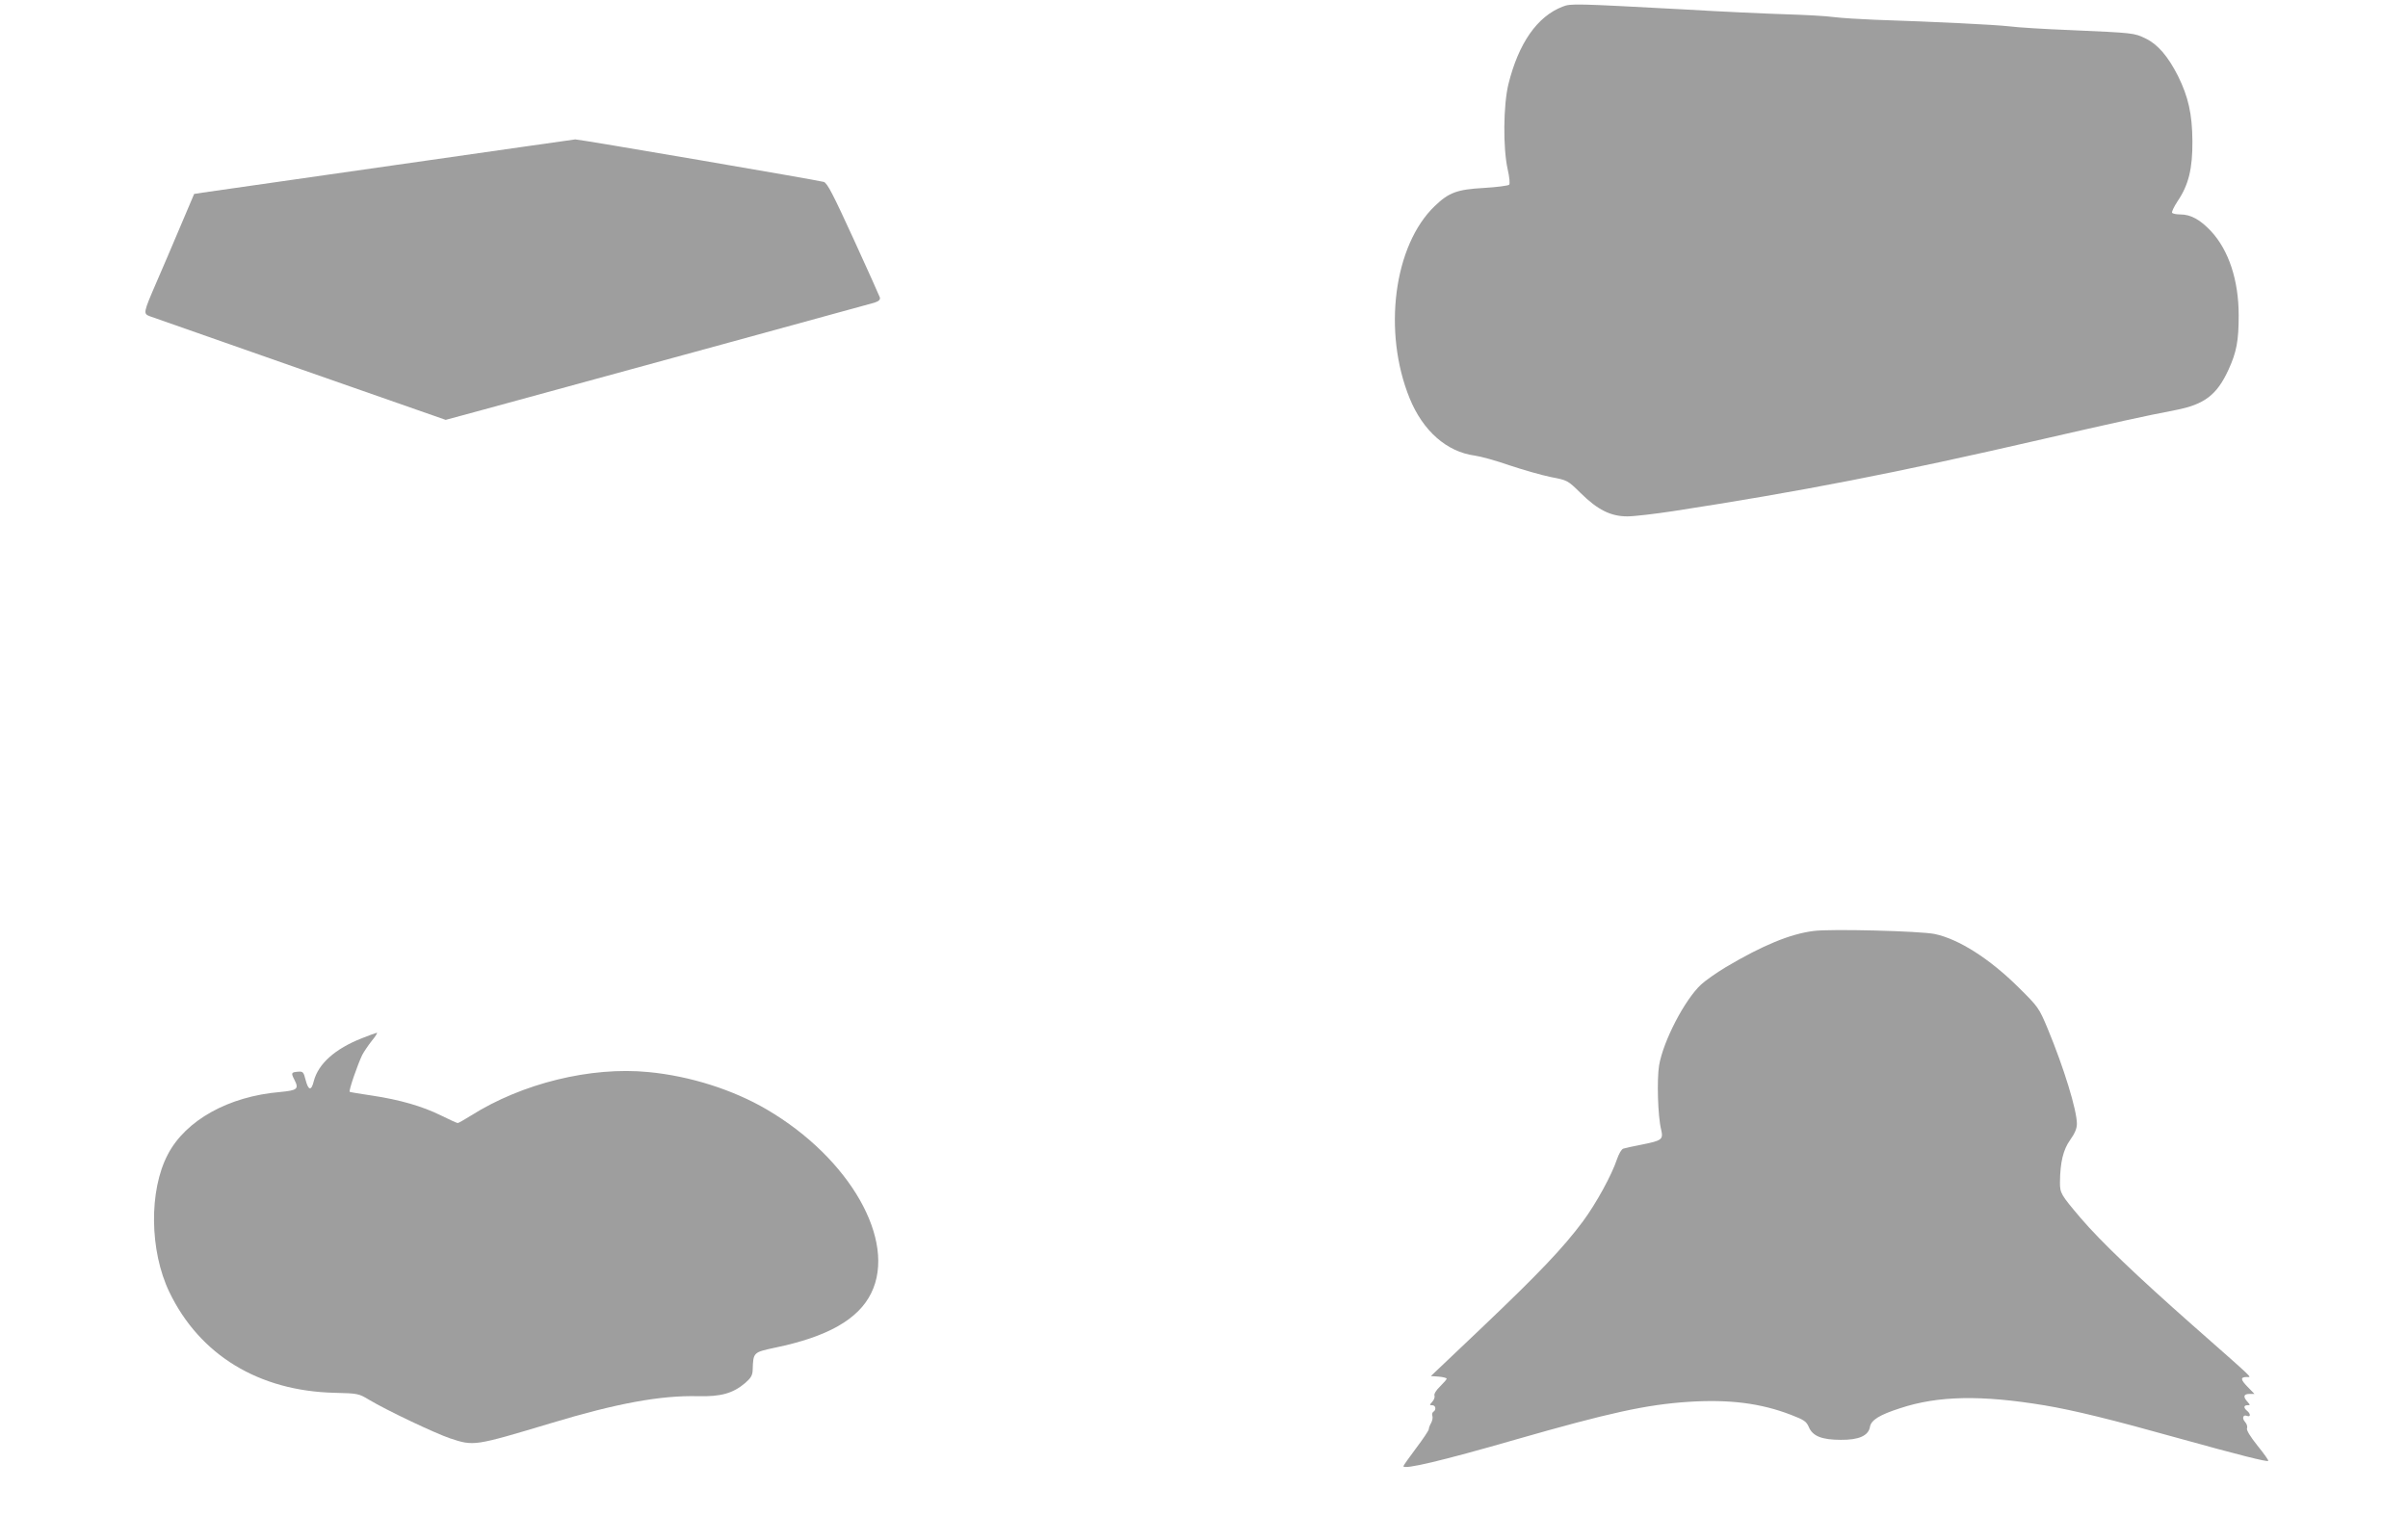
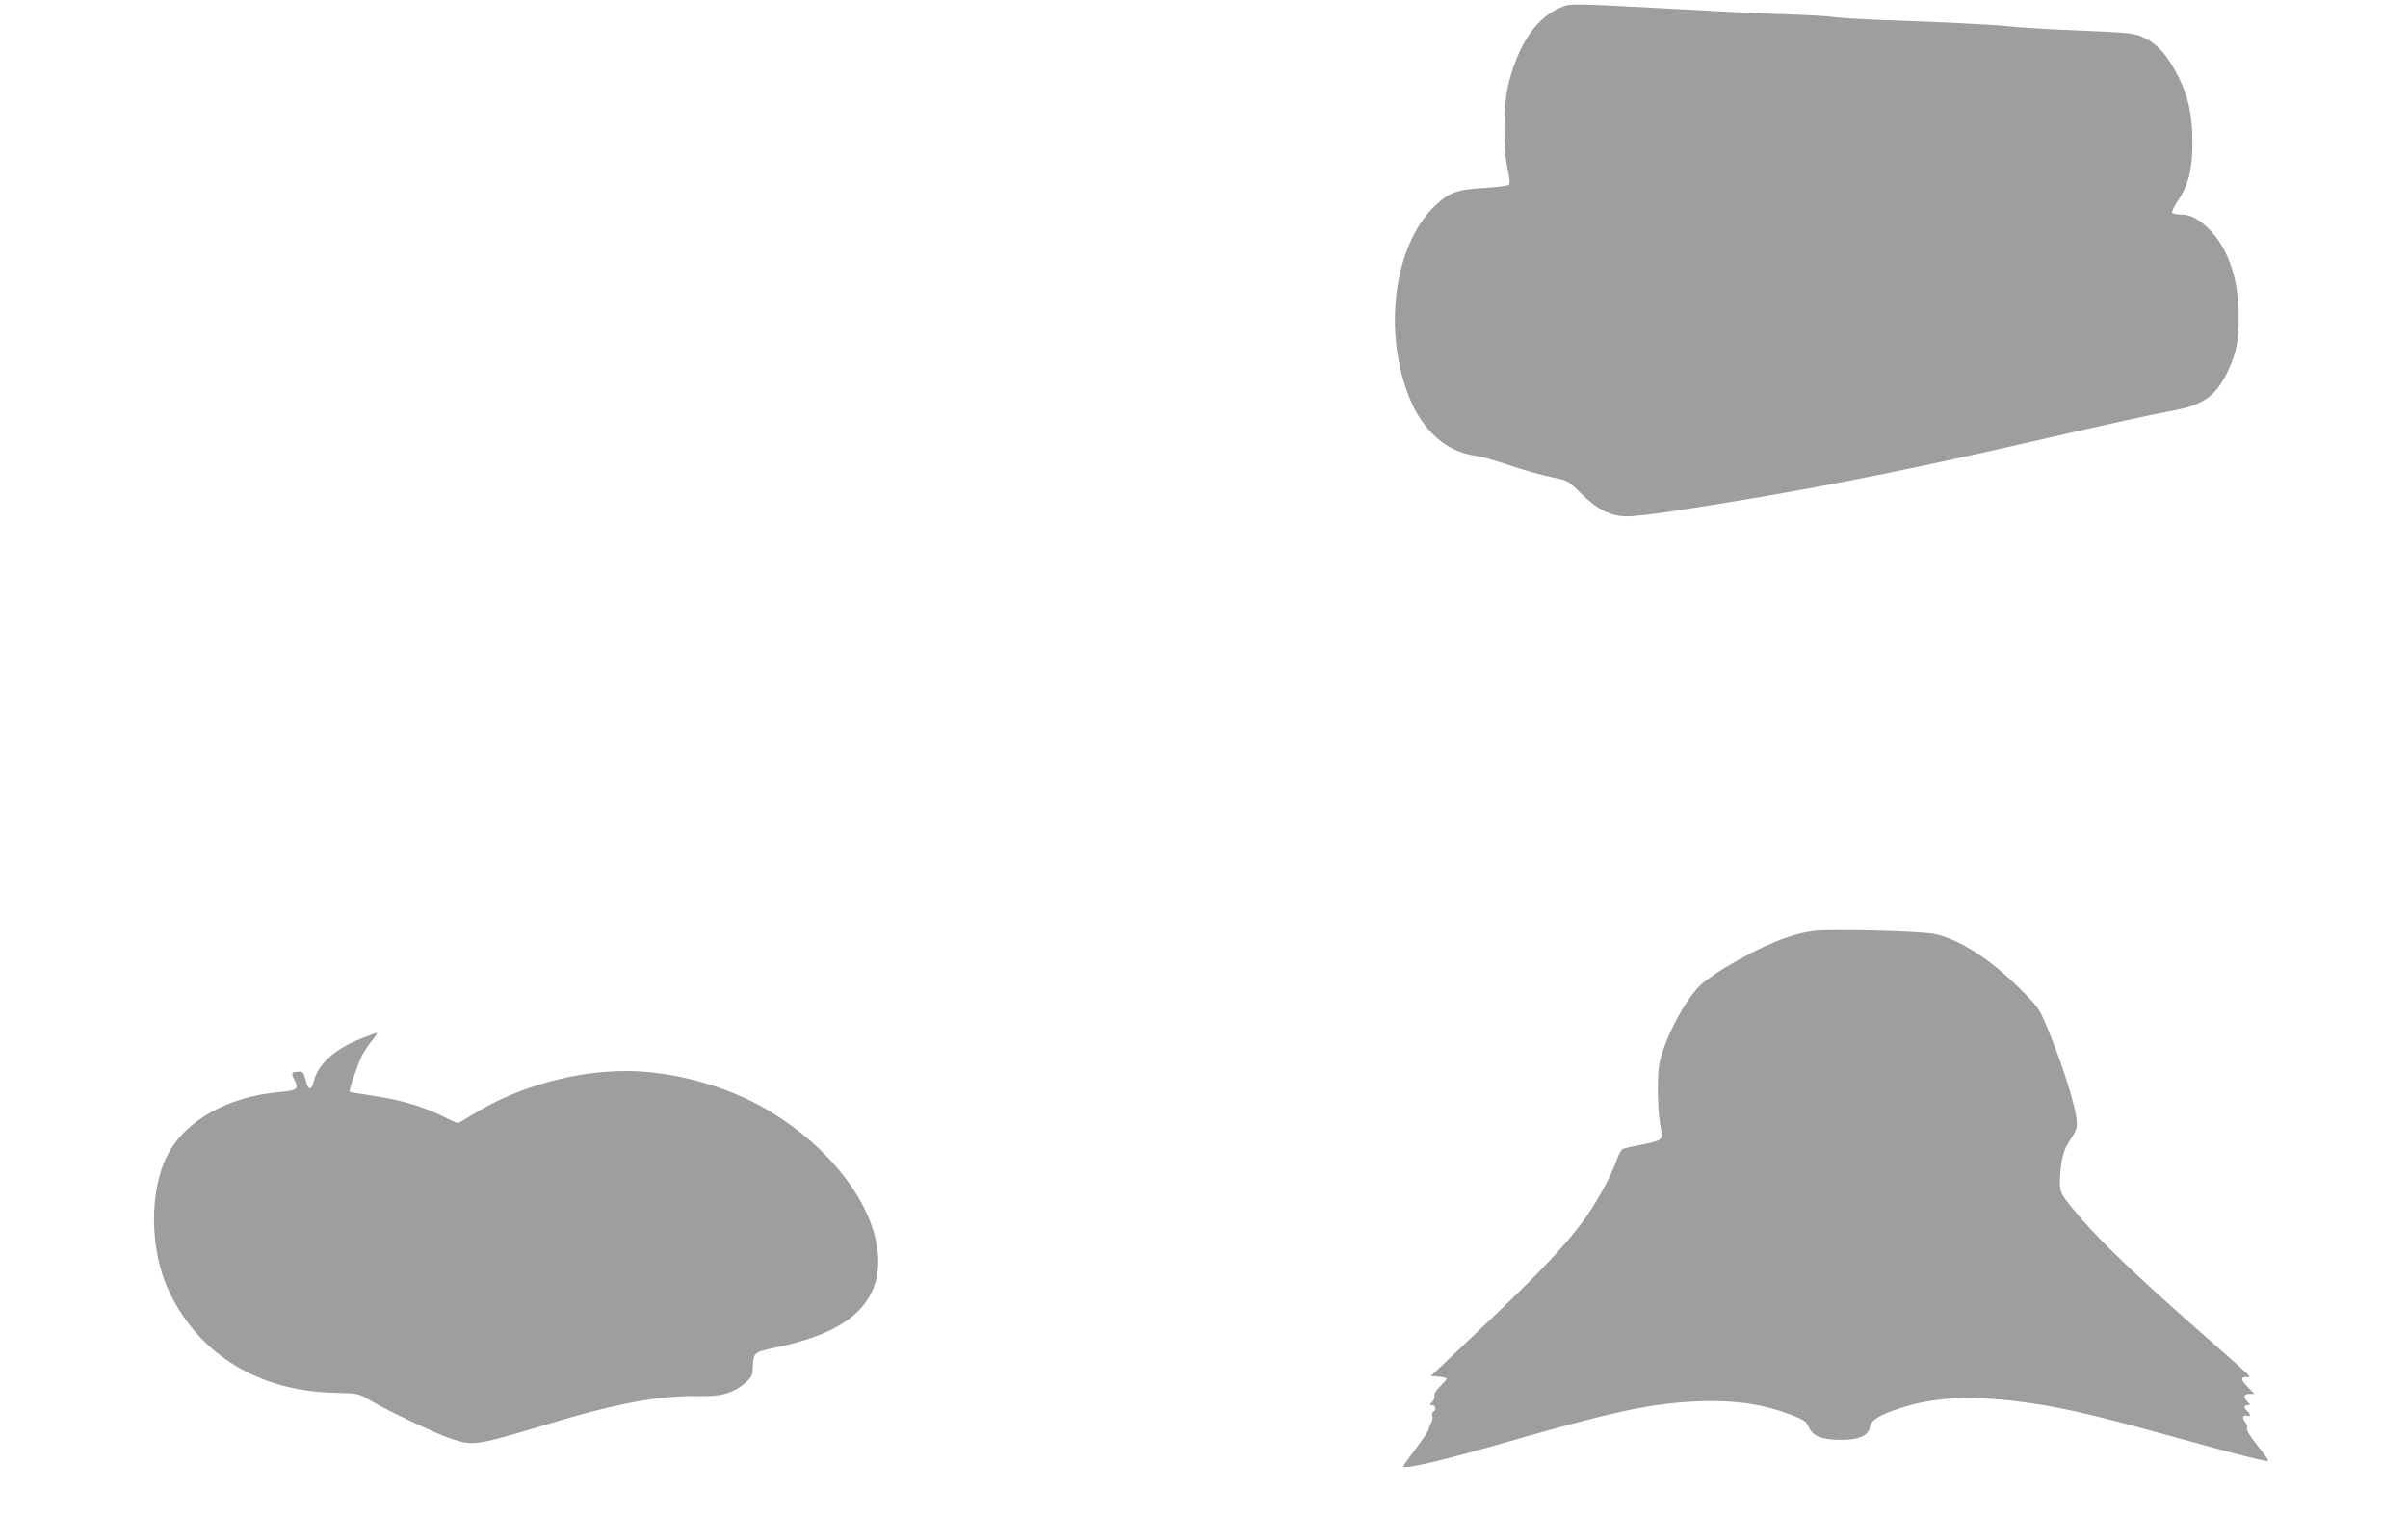
<svg xmlns="http://www.w3.org/2000/svg" version="1.0" width="1280pt" height="806pt" viewBox="0 0 1280 806" preserveAspectRatio="xMidYMid meet">
  <g transform="translate(0,806) scale(0.1,-0.1)" fill="#9e9e9e" stroke="none">
    <path d="M8307 8025 c-136 -52 -235 -195 -289 -413 -27 -112 -29 -338 -4 -451 10 -44 13 -78 8 -83 -5 -5 -65 -13 -133 -17 -144 -8 -187 -24 -262 -96 -218 -208 -278 -668 -134 -1022 71 -174 197 -285 347 -305 30 -4 114 -27 185 -52 72 -24 170 -52 219 -62 88 -17 89 -17 158 -85 90 -89 160 -124 248 -124 36 0 146 13 245 28 675 104 1175 201 1965 383 361 83 556 126 704 154 154 30 220 80 282 215 43 94 54 154 54 289 0 186 -53 346 -147 447 -57 61 -108 89 -162 89 -22 0 -42 4 -45 9 -3 5 10 32 29 61 59 87 80 174 79 320 -1 145 -22 236 -77 347 -53 104 -107 167 -171 198 -62 30 -62 30 -401 45 -132 5 -278 14 -325 20 -79 9 -385 24 -715 35 -77 3 -174 9 -215 14 -41 6 -156 12 -255 15 -99 3 -344 14 -545 26 -579 31 -600 32 -643 15z" />
-     <path d="M2083 7180 c-528 -76 -981 -140 -1006 -144 l-45 -7 -73 -172 c-40 -95 -97 -228 -127 -297 -71 -164 -71 -167 -36 -181 16 -6 376 -132 801 -281 l772 -270 203 55 c726 198 2049 560 2076 568 24 8 32 16 29 28 -3 9 -66 149 -140 311 -110 240 -139 296 -158 303 -30 9 -1303 227 -1321 226 -7 -1 -446 -63 -975 -139z" />
    <path d="M9640 3111 c-125 -16 -270 -76 -466 -192 -48 -29 -107 -70 -131 -92 -87 -80 -202 -301 -224 -431 -12 -75 -7 -268 11 -341 12 -52 5 -58 -100 -79 -47 -9 -92 -19 -101 -22 -10 -3 -24 -28 -34 -57 -27 -82 -110 -234 -181 -330 -106 -142 -234 -276 -529 -557 l-279 -265 42 -3 c23 -2 42 -7 42 -11 0 -4 -16 -22 -35 -41 -21 -20 -33 -40 -30 -49 3 -7 -2 -22 -11 -32 -16 -18 -16 -19 -1 -19 19 0 23 -25 6 -35 -6 -4 -8 -14 -5 -22 3 -8 0 -24 -6 -36 -7 -12 -13 -27 -13 -34 0 -7 -31 -53 -68 -102 -37 -49 -67 -92 -67 -95 0 -20 203 28 595 141 499 143 695 186 920 201 217 14 384 -7 545 -69 70 -27 82 -35 95 -65 20 -48 69 -68 170 -68 96 -1 147 22 155 69 6 36 51 64 160 99 202 67 433 71 770 15 154 -26 355 -75 705 -173 335 -93 476 -128 482 -122 3 3 -23 39 -57 81 -39 49 -59 82 -56 92 4 9 -1 24 -10 34 -18 20 -11 41 11 32 19 -7 19 11 0 27 -20 16 -19 30 2 30 15 0 15 1 0 18 -25 27 -21 42 10 42 l27 0 -37 38 c-38 39 -39 52 -3 52 24 1 54 -27 -292 278 -290 256 -486 443 -591 566 -107 126 -111 133 -111 191 1 106 17 173 54 225 25 35 36 61 36 86 0 73 -70 300 -155 505 -47 112 -50 116 -154 219 -155 154 -319 258 -447 285 -79 16 -555 28 -644 16z" />
    <path d="M1924 2541 c-143 -56 -232 -136 -256 -228 -13 -54 -29 -51 -44 8 -10 40 -14 44 -39 42 -37 -3 -39 -6 -20 -43 25 -49 16 -56 -76 -65 -274 -23 -502 -150 -597 -332 -101 -192 -97 -512 8 -731 161 -335 476 -527 880 -536 121 -3 127 -4 180 -36 95 -57 350 -178 432 -206 127 -42 128 -42 538 81 348 105 582 148 780 143 122 -3 186 15 251 70 31 27 39 41 40 70 3 94 3 93 119 118 280 58 443 151 511 290 137 278 -113 717 -555 976 -179 105 -408 178 -629 199 -307 30 -672 -60 -943 -231 -35 -22 -67 -40 -71 -40 -4 0 -44 18 -88 40 -99 49 -220 84 -367 106 -62 9 -116 18 -119 20 -7 4 42 146 67 197 9 17 32 51 51 75 19 23 31 42 26 42 -4 -1 -40 -13 -79 -29z" />
  </g>
</svg>